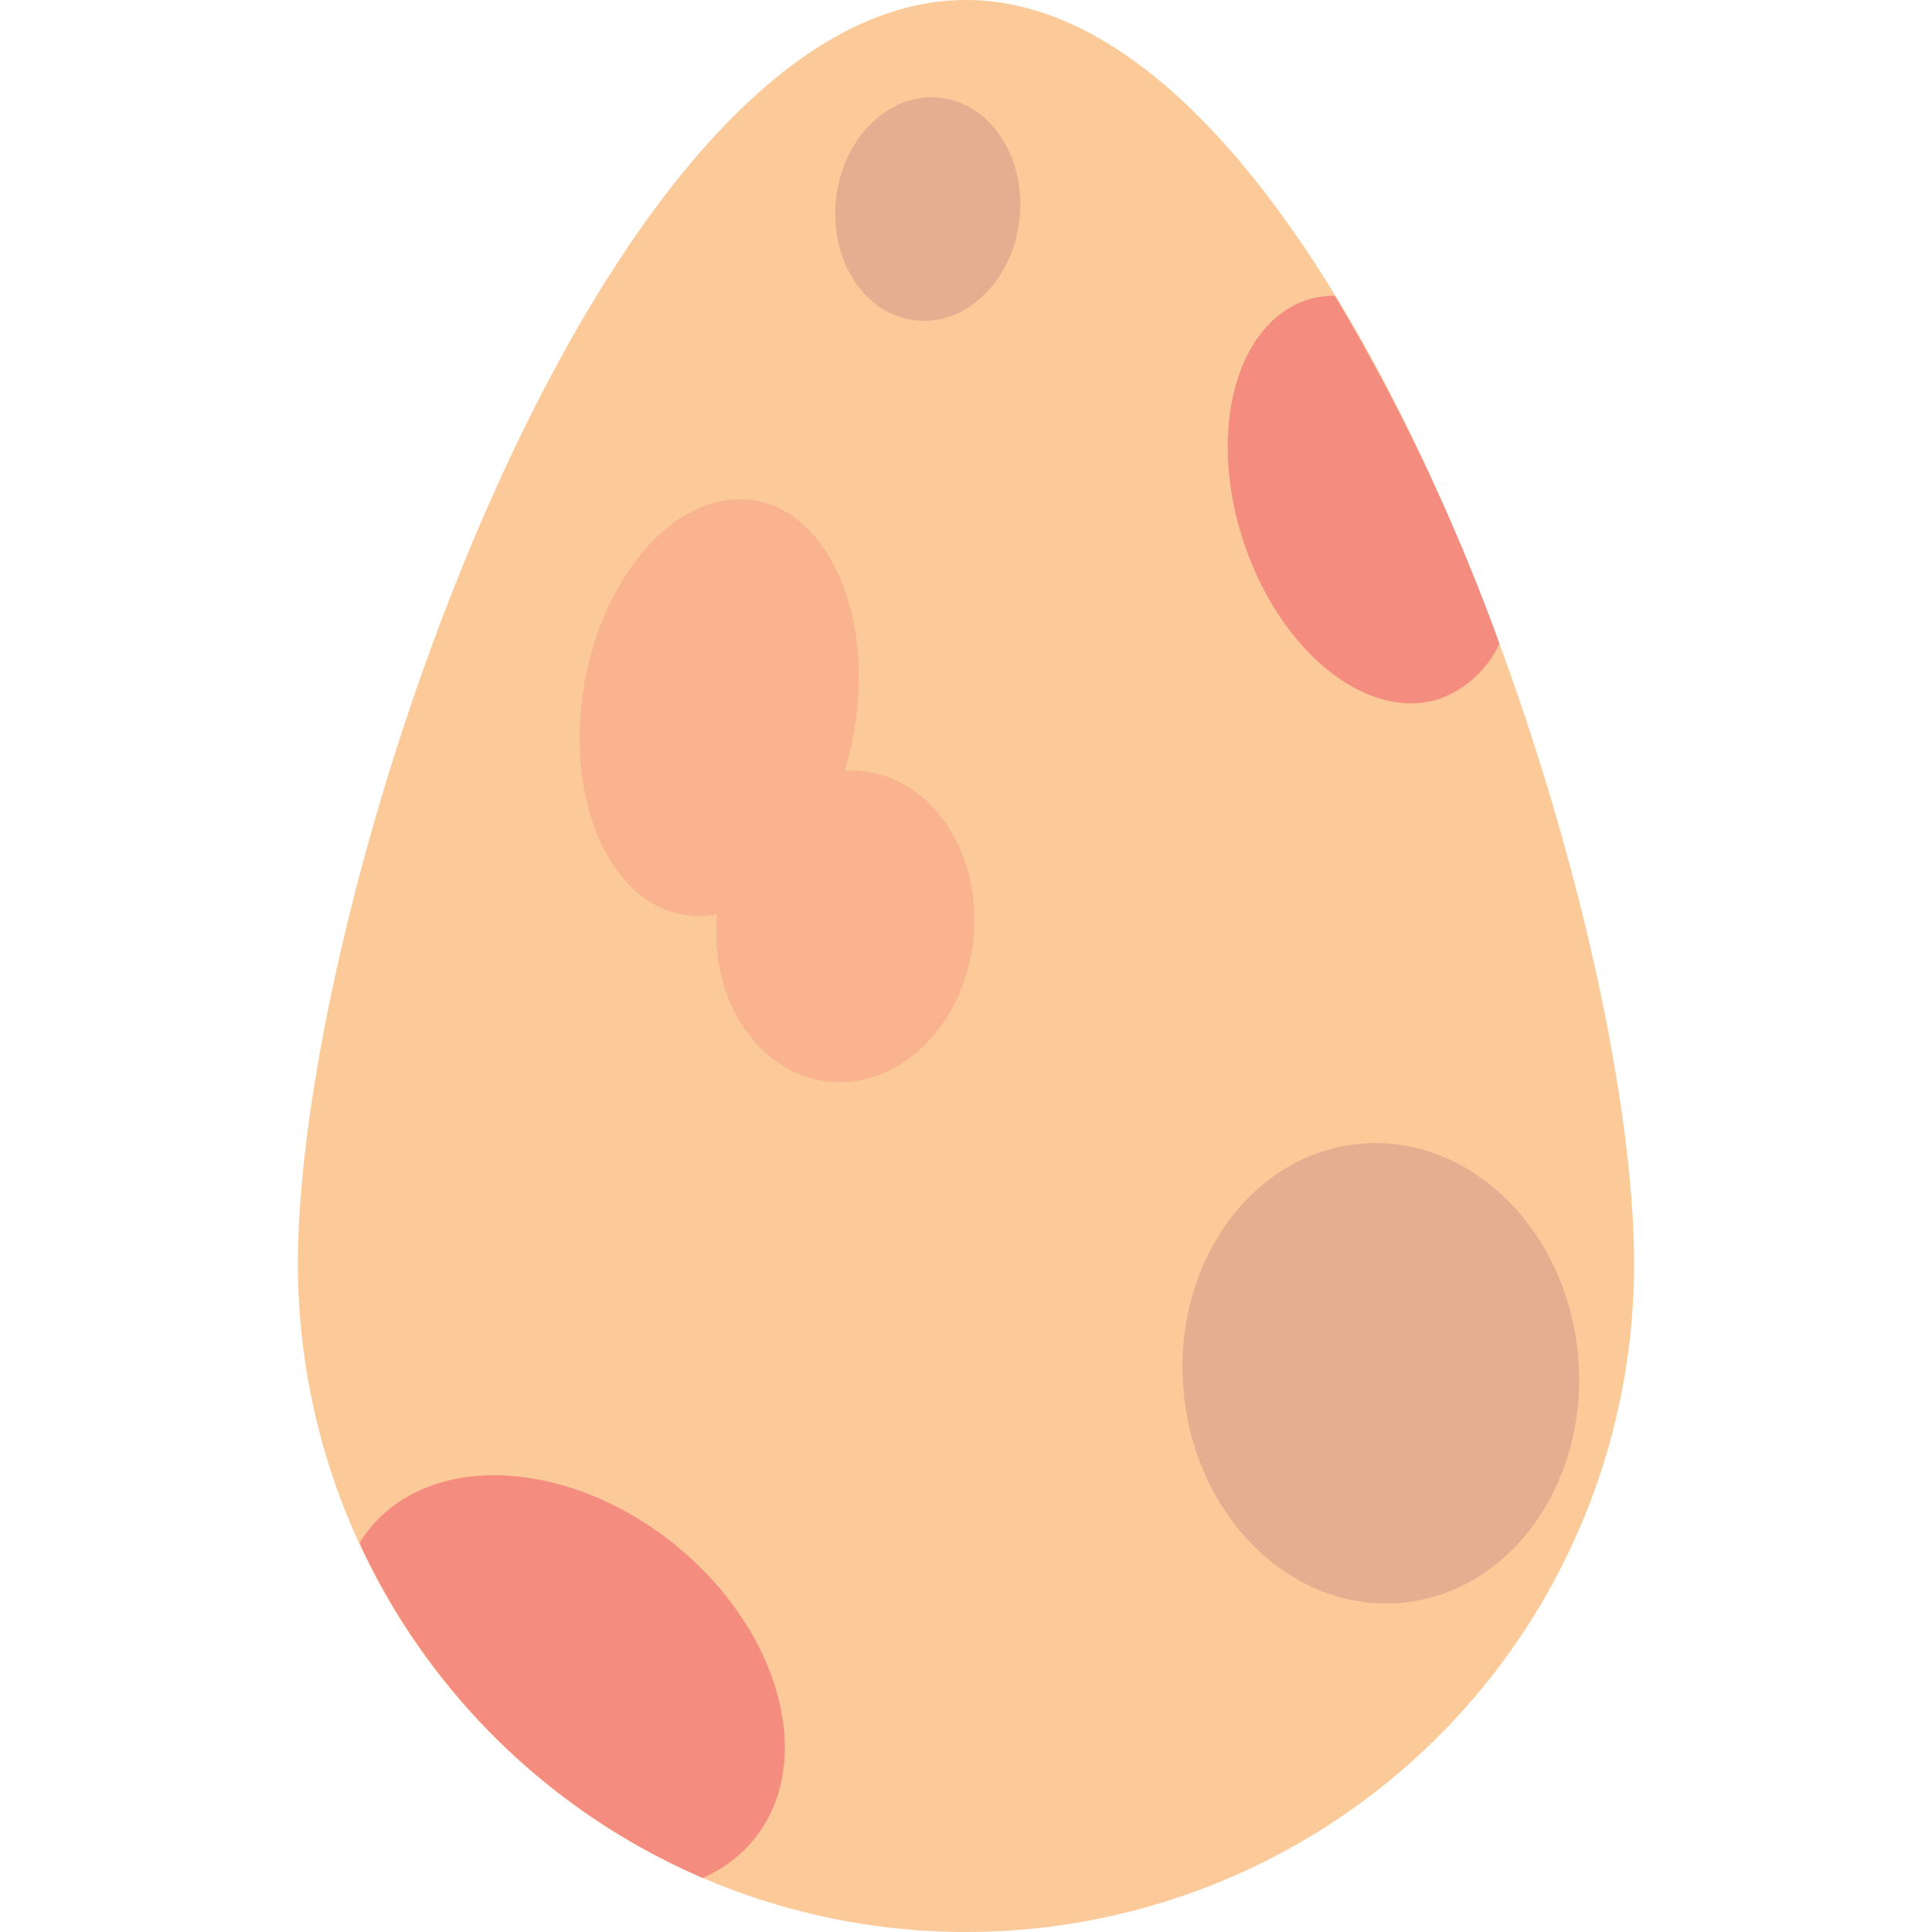
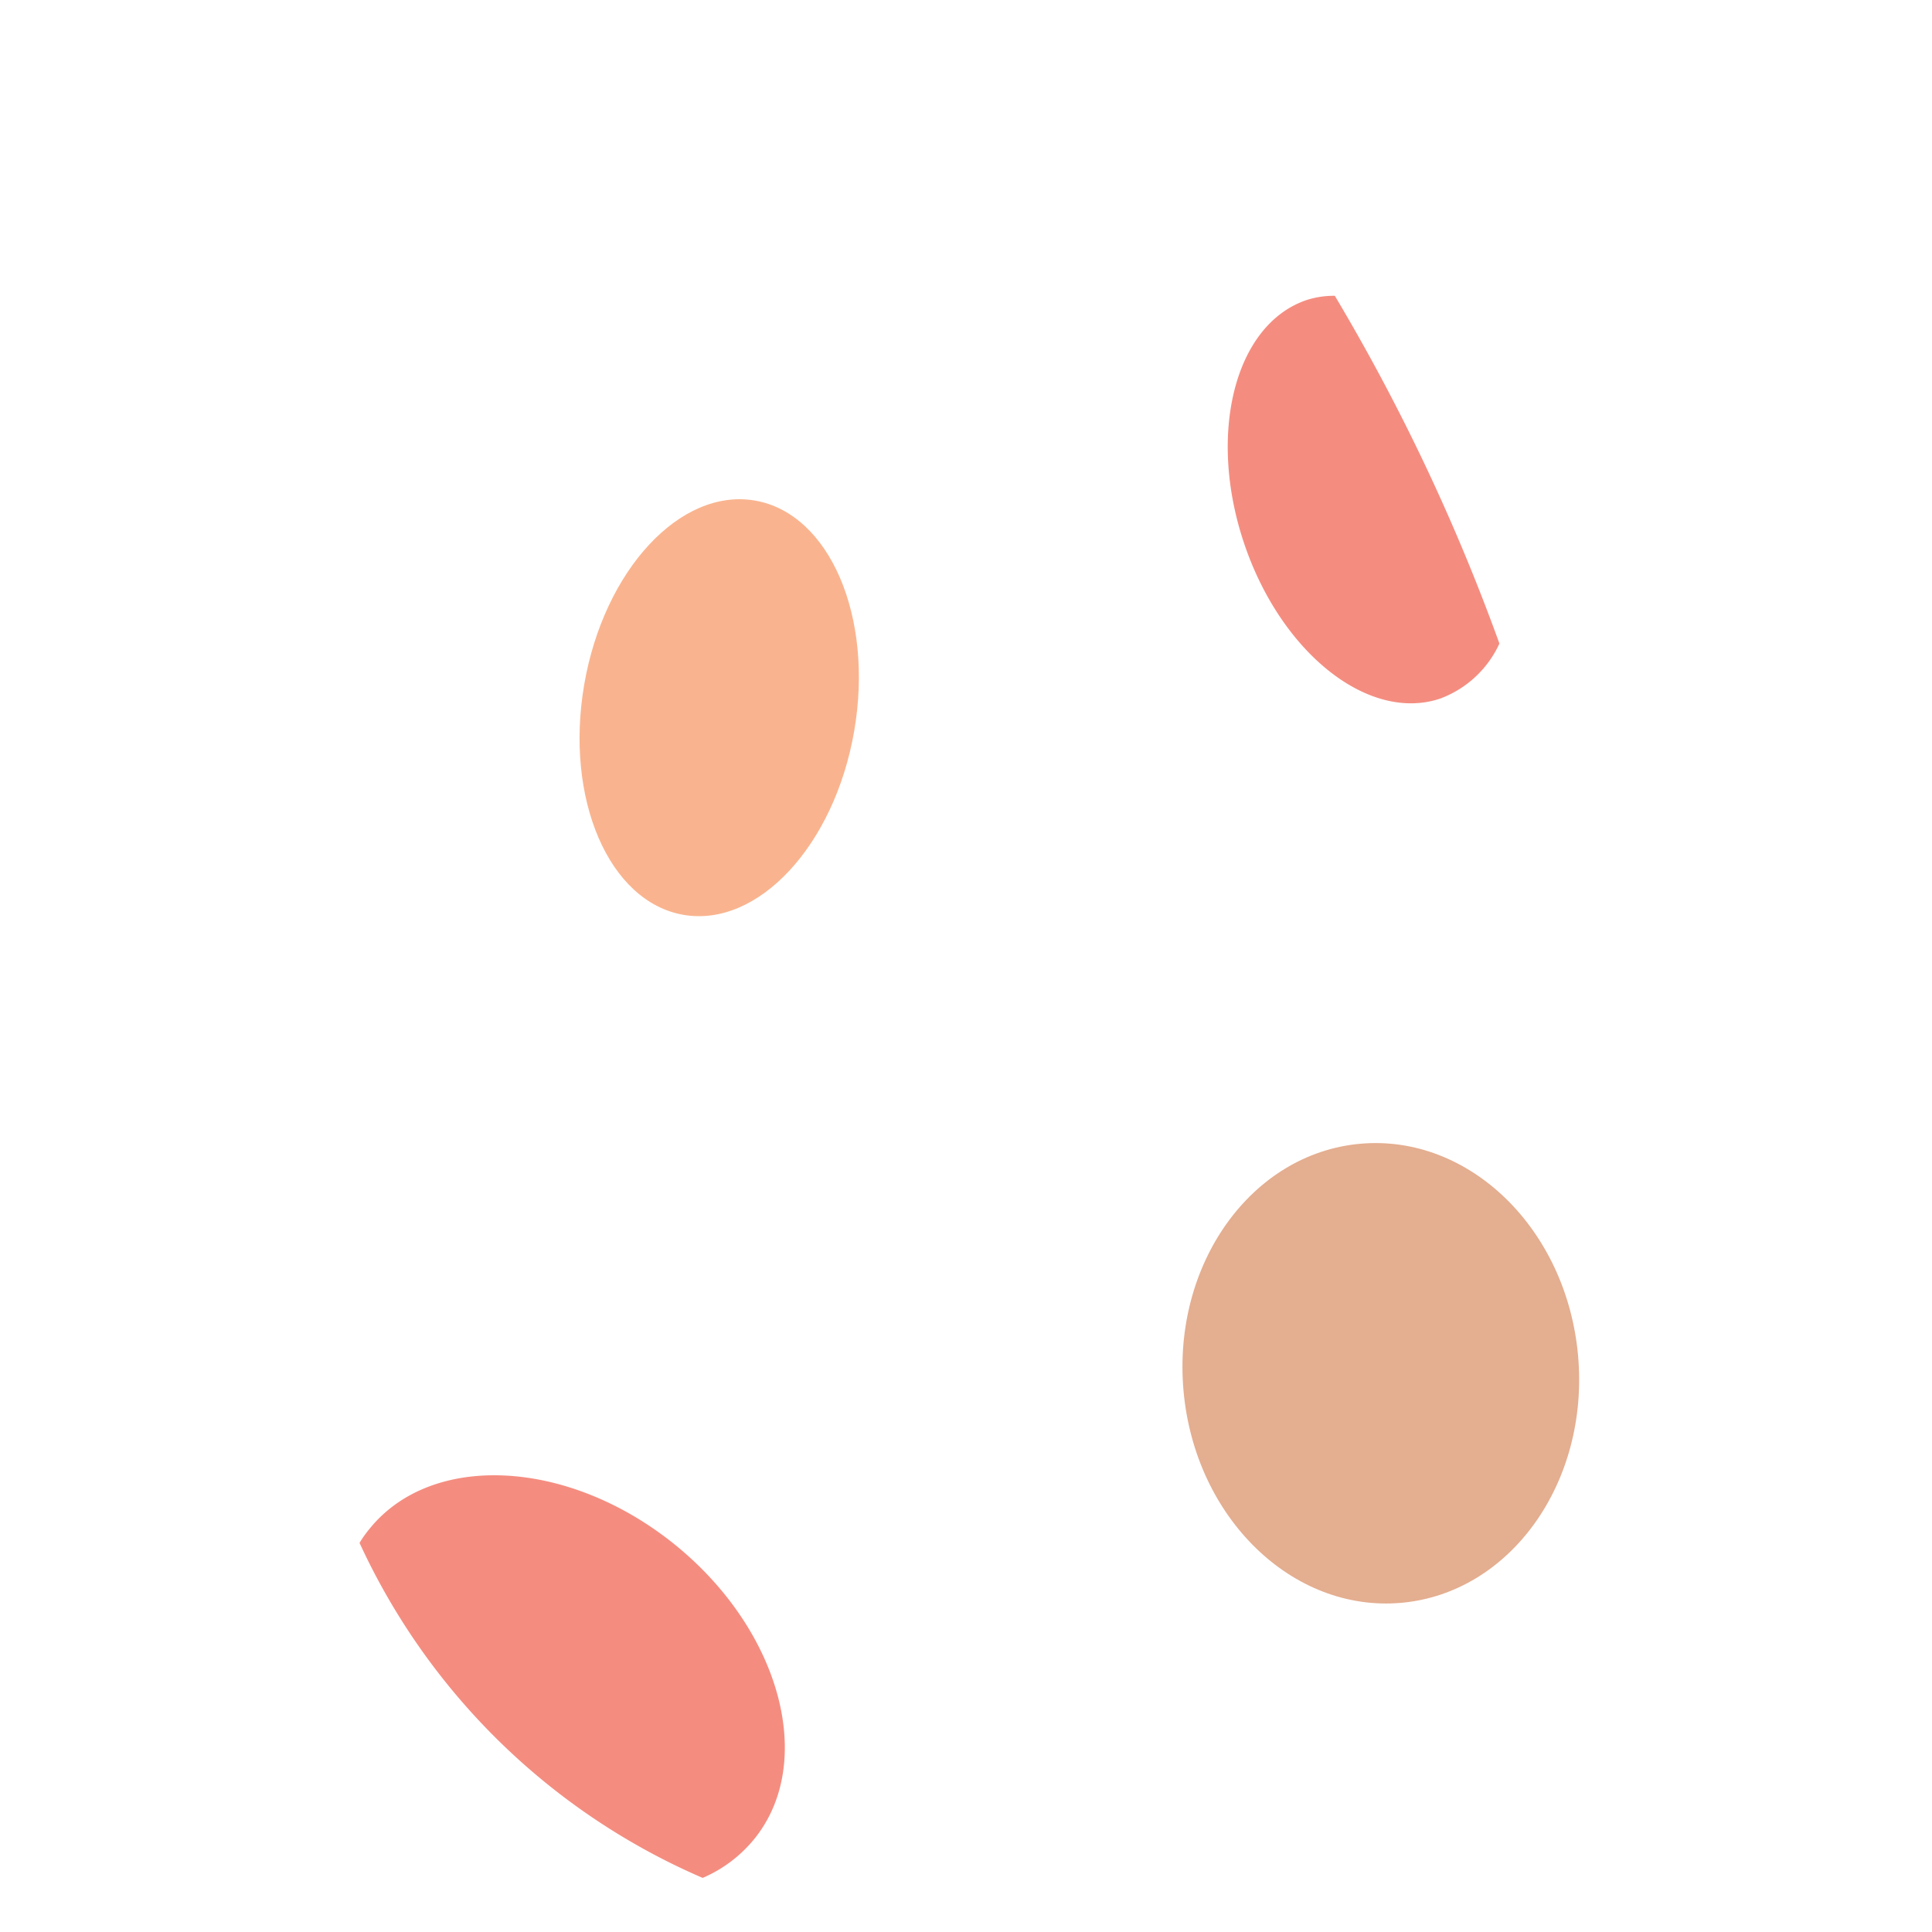
<svg xmlns="http://www.w3.org/2000/svg" id="Layer_1" data-name="Layer 1" viewBox="0 0 100 100">
  <defs>
    <style>.cls-1{fill:#fcca98;}.cls-2{fill:#f9b48f;}.cls-3{fill:#e4ae90;}.cls-4{fill:#f48d80;}</style>
  </defs>
  <title>egg</title>
-   <path class="cls-1" d="M84.58,65.42a34.58,34.58,0,1,1-69.16,0C15.42,46.32,30.9,0,50,0S84.58,46.32,84.58,65.42Z" />
  <ellipse class="cls-2" cx="37.23" cy="36.63" rx="10.88" ry="7.09" transform="translate(-5.2 67.09) rotate(-80.21)" />
-   <ellipse class="cls-2" cx="43.93" cy="47.76" rx="8.12" ry="6.69" transform="matrix(0.11, -0.99, 0.99, 0.11, -8.36, 86.18)" />
-   <ellipse class="cls-3" cx="48.02" cy="10.83" rx="5.8" ry="4.78" transform="translate(31.98 57.36) rotate(-83.69)" />
  <ellipse class="cls-3" cx="71.1" cy="70.89" rx="10.21" ry="11.88" transform="matrix(1, -0.09, 0.09, 1, -6.01, 6.59)" />
  <path class="cls-4" d="M67.66,15.52c-3.72,1.23-5.18,6.86-3.28,12.56s6.45,9.32,10.16,8.08a5.47,5.47,0,0,0,3.07-2.85,104.6,104.6,0,0,0-8.52-18A4.67,4.67,0,0,0,67.66,15.52Z" />
  <path class="cls-4" d="M34.92,79.94c-5.5-4.44-12.58-4.8-15.8-.8a5.88,5.88,0,0,0-.51.72A34.65,34.65,0,0,0,36.37,97.2a7,7,0,0,0,2.66-2C42.26,91.23,40.42,84.39,34.92,79.94Z" />
</svg>